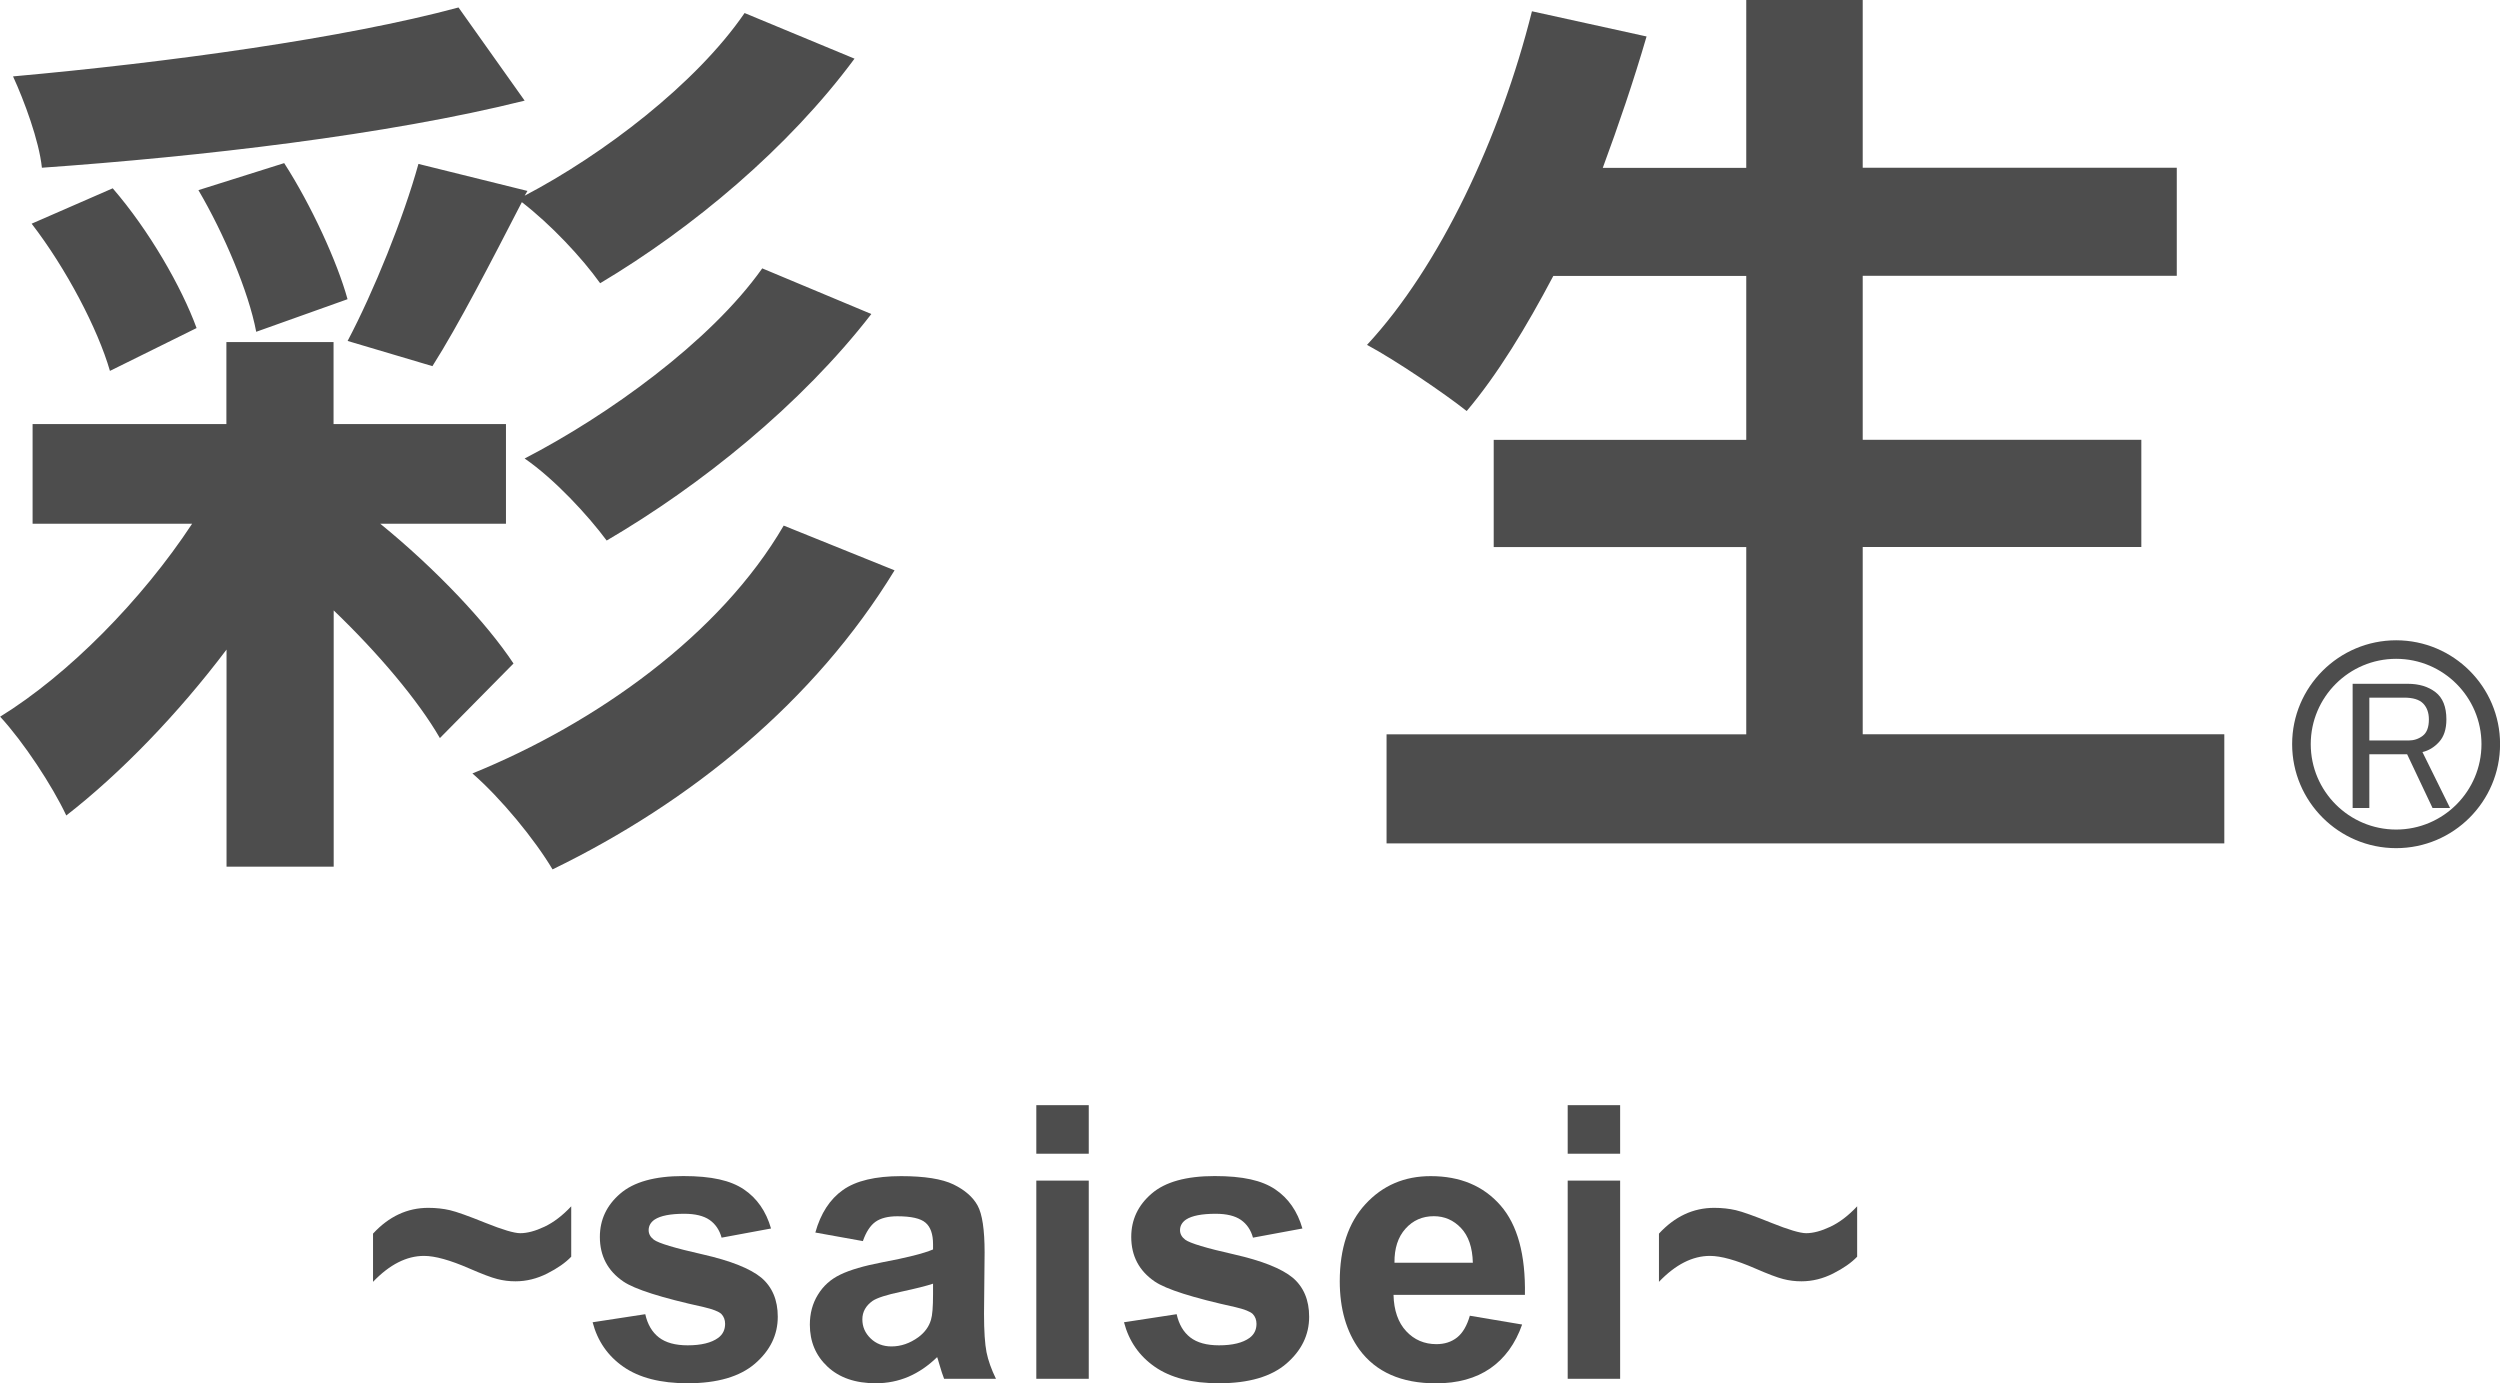
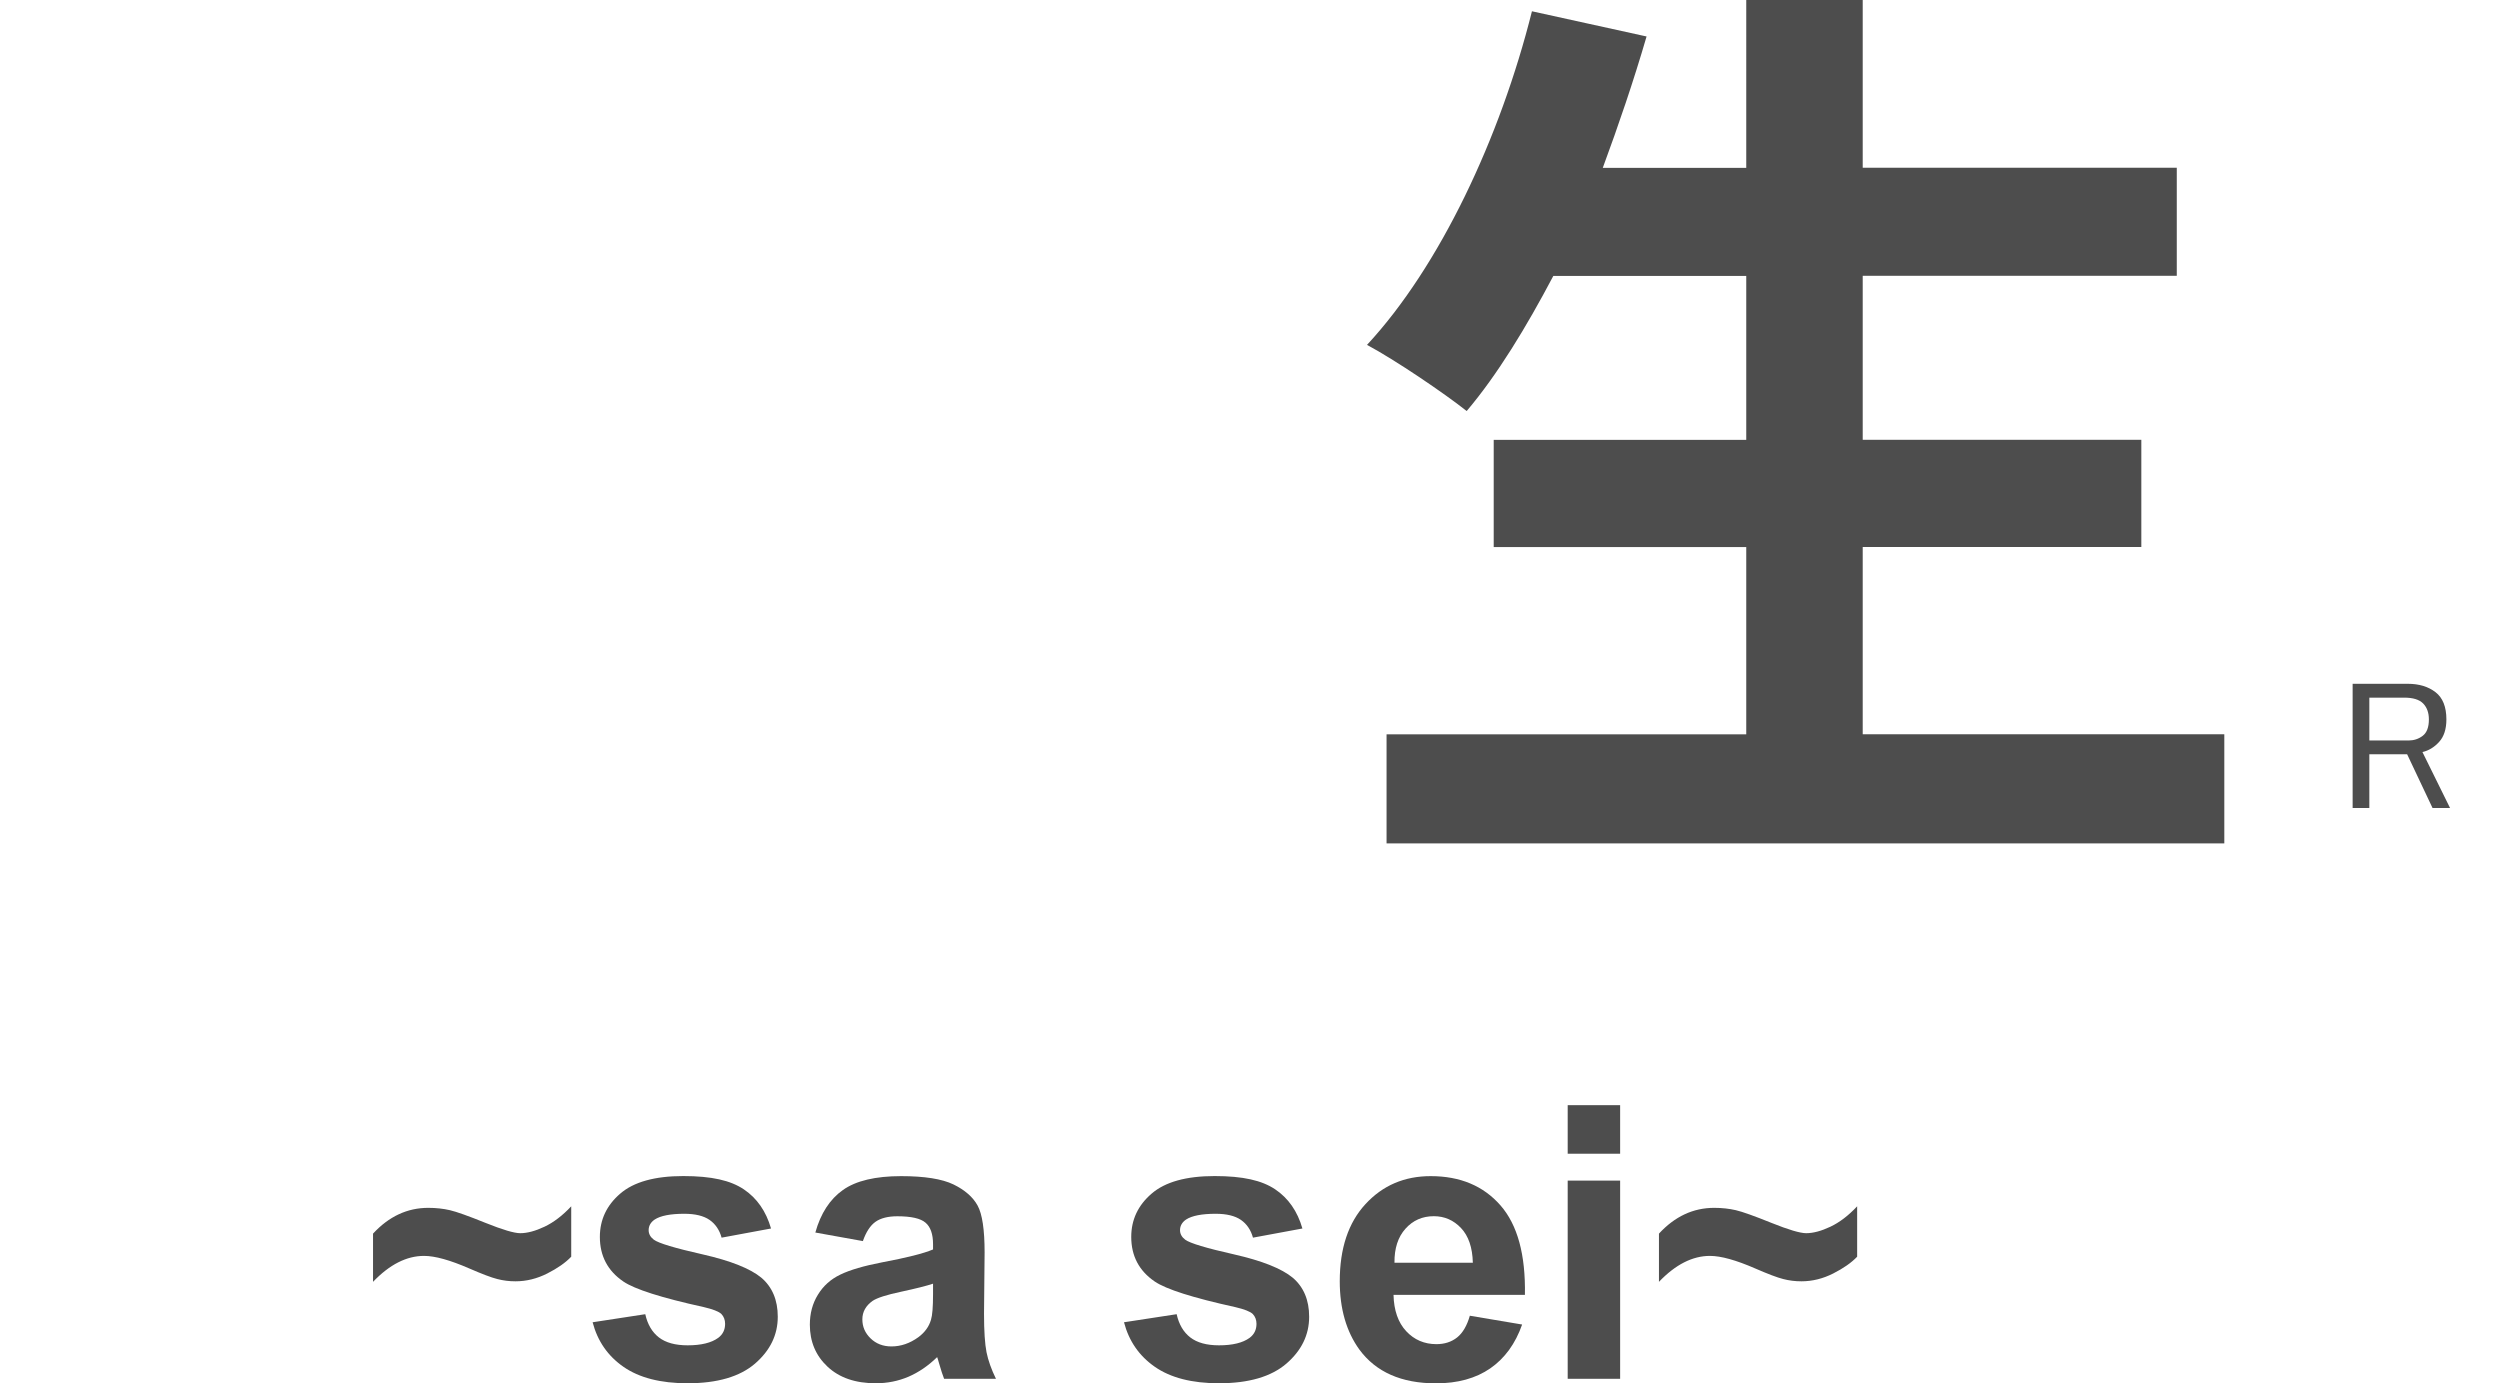
<svg xmlns="http://www.w3.org/2000/svg" id="_レイヤー_2" data-name="レイヤー_2" viewBox="0 0 341.33 188.86">
  <defs>
    <style>
      .cls-1 {
        fill: #4d4d4d;
      }
    </style>
  </defs>
  <g id="_レイヤー_1-2" data-name="レイヤー_1">
    <g>
      <g>
-         <path class="cls-1" d="M312.95,101.6c0,7.83,6.37,14.2,14.2,14.2s14.19-6.37,14.19-14.2-6.37-14.18-14.19-14.18-14.2,6.36-14.2,14.18ZM315.49,101.6c0-6.42,5.23-11.65,11.66-11.65s11.65,5.23,11.65,11.65-5.22,11.66-11.65,11.66-11.66-5.23-11.66-11.66Z" />
        <path class="cls-1" d="M334.5,110.32h-2.38l-3.47-7.34h-5.16v7.34h-2.28v-16.96h7.54c1.52,0,2.78.38,3.77,1.14.99.76,1.49,2,1.49,3.72,0,1.32-.33,2.35-.99,3.07-.66.73-1.42,1.19-2.28,1.39l3.77,7.64ZM331.62,98.22c0-.92-.27-1.65-.79-2.18-.53-.53-1.39-.79-2.58-.79h-4.76v5.85h5.36c.72,0,1.37-.21,1.93-.64.56-.43.84-1.17.84-2.23Z" />
        <g>
-           <path class="cls-1" d="M51.91,71.5c7.51,6.11,14.5,13.49,18.2,19.09l-10.05,10.18c-2.93-5.09-8.4-11.58-14.5-17.43v34.99h-14.63v-29.64c-6.62,8.78-14.5,16.92-21.88,22.65-1.91-4.07-5.85-10.05-9.03-13.49,9.29-5.73,19.34-15.9,26.21-26.34H4.45v-13.61h26.46v-11.2h14.63v11.2h23.54v13.61h-17.18ZM71.63,13.74c-18.83,4.71-44.28,7.63-65.91,9.16-.38-3.69-2.42-9.16-3.94-12.47,21.25-1.91,45.29-5.22,60.82-9.41l9.03,12.72ZM15.01,50.64c-1.65-5.73-5.98-14-10.69-20.1l11.07-4.83c4.96,5.73,9.41,13.49,11.45,19.08l-11.83,5.85ZM38.8,22.27c3.69,5.73,7.25,13.49,8.65,18.58l-12.47,4.45c-1.02-5.47-4.45-13.49-7.89-19.34l11.71-3.69ZM72.01,26.08l-.38.64c10.69-5.6,23.41-15.27,30.03-24.94l15.01,6.23c-9.03,12.21-22.14,23.16-34.73,30.66-2.55-3.56-6.74-8.02-10.69-11.07-4.2,8.14-8.65,16.79-12.21,22.39l-11.58-3.44c3.56-6.74,7.63-16.79,9.67-24.17l14.89,3.69ZM122.14,77.86c-10.94,17.94-27.86,31.68-46.7,40.84-2.42-4.07-7-9.67-10.94-13.1,16.92-6.87,33.84-18.96,42.5-33.84l15.14,6.11ZM118.96,42.88c-9.54,12.34-23.28,23.41-36.13,30.92-2.55-3.44-7.13-8.4-11.2-11.2,11.32-5.85,25.32-15.9,32.44-25.96l14.89,6.23Z" />
          <path class="cls-1" d="M303.69,100.26v14.89h-114.38v-14.89h49.11v-25.57h-34.48v-14.63h34.48v-22.39h-26.34c-3.69,7-7.63,13.49-11.83,18.45-3.05-2.42-9.8-7-13.61-9.03,9.92-10.69,18.19-28.25,22.52-45.55l15.65,3.44c-1.78,6.11-3.82,12.09-5.98,17.94h19.59V0h15.9v22.9h42.88v14.76h-42.88v22.39h38.04v14.63h-38.04v25.57h49.37Z" />
        </g>
      </g>
      <g>
        <path class="cls-1" d="M50.93,175.03v-6.6c2.16-2.34,4.67-3.52,7.54-3.52,1.07,0,2.05.11,2.96.32.9.21,2.52.79,4.85,1.73,2.34.94,3.92,1.41,4.75,1.41.95,0,2.05-.29,3.3-.88,1.25-.59,2.47-1.52,3.66-2.79v6.88c-.78.82-1.87,1.58-3.27,2.29-1.4.71-2.85,1.07-4.34,1.07-.85,0-1.68-.1-2.48-.31-.81-.2-2.09-.69-3.84-1.45-2.62-1.14-4.67-1.71-6.17-1.71-2.38,0-4.7,1.18-6.96,3.54Z" />
        <path class="cls-1" d="M80.92,180.53l7.18-1.1c.31,1.39.93,2.45,1.86,3.17.93.72,2.24,1.08,3.92,1.08,1.85,0,3.25-.34,4.18-1.02.63-.47.94-1.11.94-1.91,0-.54-.17-.99-.51-1.35-.36-.34-1.16-.65-2.4-.94-5.78-1.27-9.44-2.44-10.98-3.49-2.14-1.46-3.21-3.49-3.21-6.09,0-2.35.93-4.32,2.78-5.91,1.85-1.6,4.72-2.4,8.61-2.4s6.45.6,8.26,1.81c1.8,1.21,3.04,2.99,3.72,5.35l-6.75,1.25c-.29-1.05-.84-1.86-1.64-2.42-.81-.56-1.96-.84-3.45-.84-1.89,0-3.24.26-4.05.79-.54.37-.82.86-.82,1.45,0,.51.24.94.71,1.3.65.48,2.87,1.15,6.69,2.01,3.81.87,6.48,1.93,7.99,3.18,1.49,1.27,2.24,3.05,2.24,5.33,0,2.48-1.04,4.61-3.11,6.4-2.07,1.78-5.14,2.68-9.2,2.68-3.69,0-6.6-.75-8.75-2.24-2.15-1.49-3.55-3.53-4.22-6.09Z" />
        <path class="cls-1" d="M117.82,169.45l-6.5-1.17c.73-2.62,1.99-4.55,3.77-5.81,1.78-1.26,4.43-1.89,7.95-1.89,3.19,0,5.57.38,7.13,1.13,1.56.76,2.66,1.72,3.3,2.88.64,1.16.96,3.3.96,6.41l-.08,8.36c0,2.38.12,4.13.34,5.26.23,1.13.66,2.34,1.29,3.63h-7.08c-.19-.47-.42-1.18-.69-2.12-.12-.42-.2-.71-.26-.84-1.22,1.19-2.53,2.08-3.92,2.68-1.39.59-2.88.89-4.46.89-2.79,0-4.98-.76-6.59-2.27-1.61-1.51-2.41-3.42-2.41-5.73,0-1.53.36-2.89,1.1-4.09.73-1.2,1.75-2.12,3.07-2.75,1.32-.64,3.21-1.19,5.69-1.67,3.35-.63,5.67-1.21,6.96-1.76v-.71c0-1.38-.34-2.36-1.02-2.94-.68-.59-1.96-.88-3.85-.88-1.27,0-2.27.25-2.98.75-.71.5-1.29,1.38-1.73,2.64ZM127.4,175.26c-.92.31-2.37.67-4.36,1.1-1.99.42-3.29.84-3.9,1.25-.93.66-1.4,1.5-1.4,2.52s.37,1.87,1.12,2.6c.75.73,1.7,1.1,2.85,1.1,1.29,0,2.52-.42,3.69-1.27.87-.65,1.44-1.44,1.71-2.37.19-.61.28-1.77.28-3.49v-1.43Z" />
-         <path class="cls-1" d="M141.49,157.52v-6.63h7.16v6.63h-7.16ZM141.49,188.25v-27.06h7.16v27.06h-7.16Z" />
        <path class="cls-1" d="M153.47,180.53l7.18-1.1c.31,1.39.93,2.45,1.86,3.17.93.72,2.24,1.08,3.92,1.08,1.85,0,3.25-.34,4.18-1.02.63-.47.94-1.11.94-1.91,0-.54-.17-.99-.51-1.35-.36-.34-1.16-.65-2.4-.94-5.78-1.27-9.44-2.44-10.98-3.49-2.14-1.46-3.21-3.49-3.21-6.09,0-2.35.93-4.32,2.78-5.91,1.85-1.6,4.72-2.4,8.61-2.4s6.45.6,8.26,1.81c1.8,1.21,3.04,2.99,3.72,5.35l-6.75,1.25c-.29-1.05-.84-1.86-1.64-2.42-.81-.56-1.96-.84-3.45-.84-1.89,0-3.24.26-4.05.79-.54.37-.82.86-.82,1.45,0,.51.24.94.71,1.3.65.48,2.87,1.15,6.69,2.01,3.81.87,6.48,1.93,7.99,3.18,1.49,1.27,2.24,3.05,2.24,5.33,0,2.48-1.04,4.61-3.11,6.4-2.07,1.78-5.14,2.68-9.2,2.68-3.69,0-6.6-.75-8.75-2.24-2.15-1.49-3.55-3.53-4.22-6.09Z" />
        <path class="cls-1" d="M200.69,179.64l7.13,1.2c-.92,2.62-2.37,4.61-4.34,5.98-1.98,1.37-4.46,2.05-7.43,2.05-4.71,0-8.19-1.54-10.45-4.61-1.78-2.46-2.68-5.57-2.68-9.33,0-4.48,1.17-8,3.52-10.54,2.34-2.54,5.31-3.81,8.89-3.81,4.03,0,7.2,1.33,9.53,3.99,2.33,2.66,3.44,6.73,3.34,12.22h-17.94c.05,2.12.63,3.78,1.73,4.96,1.1,1.18,2.48,1.77,4.13,1.77,1.12,0,2.06-.31,2.83-.92.76-.61,1.34-1.6,1.73-2.96ZM201.09,172.4c-.05-2.07-.59-3.65-1.61-4.73-1.02-1.08-2.26-1.62-3.72-1.62-1.56,0-2.85.57-3.87,1.71-1.02,1.14-1.52,2.68-1.5,4.64h10.7Z" />
-         <path class="cls-1" d="M214.04,157.52v-6.63h7.16v6.63h-7.16ZM214.04,188.25v-27.06h7.16v27.06h-7.16Z" />
+         <path class="cls-1" d="M214.04,157.52v-6.63h7.16v6.63h-7.16M214.04,188.25v-27.06h7.16v27.06h-7.16Z" />
        <path class="cls-1" d="M226.5,175.03v-6.6c2.16-2.34,4.67-3.52,7.54-3.52,1.07,0,2.05.11,2.96.32.9.21,2.52.79,4.85,1.73,2.34.94,3.92,1.41,4.75,1.41.95,0,2.05-.29,3.3-.88,1.25-.59,2.47-1.52,3.66-2.79v6.88c-.78.82-1.87,1.58-3.27,2.29s-2.85,1.07-4.34,1.07c-.85,0-1.68-.1-2.48-.31-.81-.2-2.09-.69-3.84-1.45-2.62-1.14-4.67-1.71-6.17-1.71-2.38,0-4.7,1.18-6.96,3.54Z" />
      </g>
    </g>
  </g>
</svg>